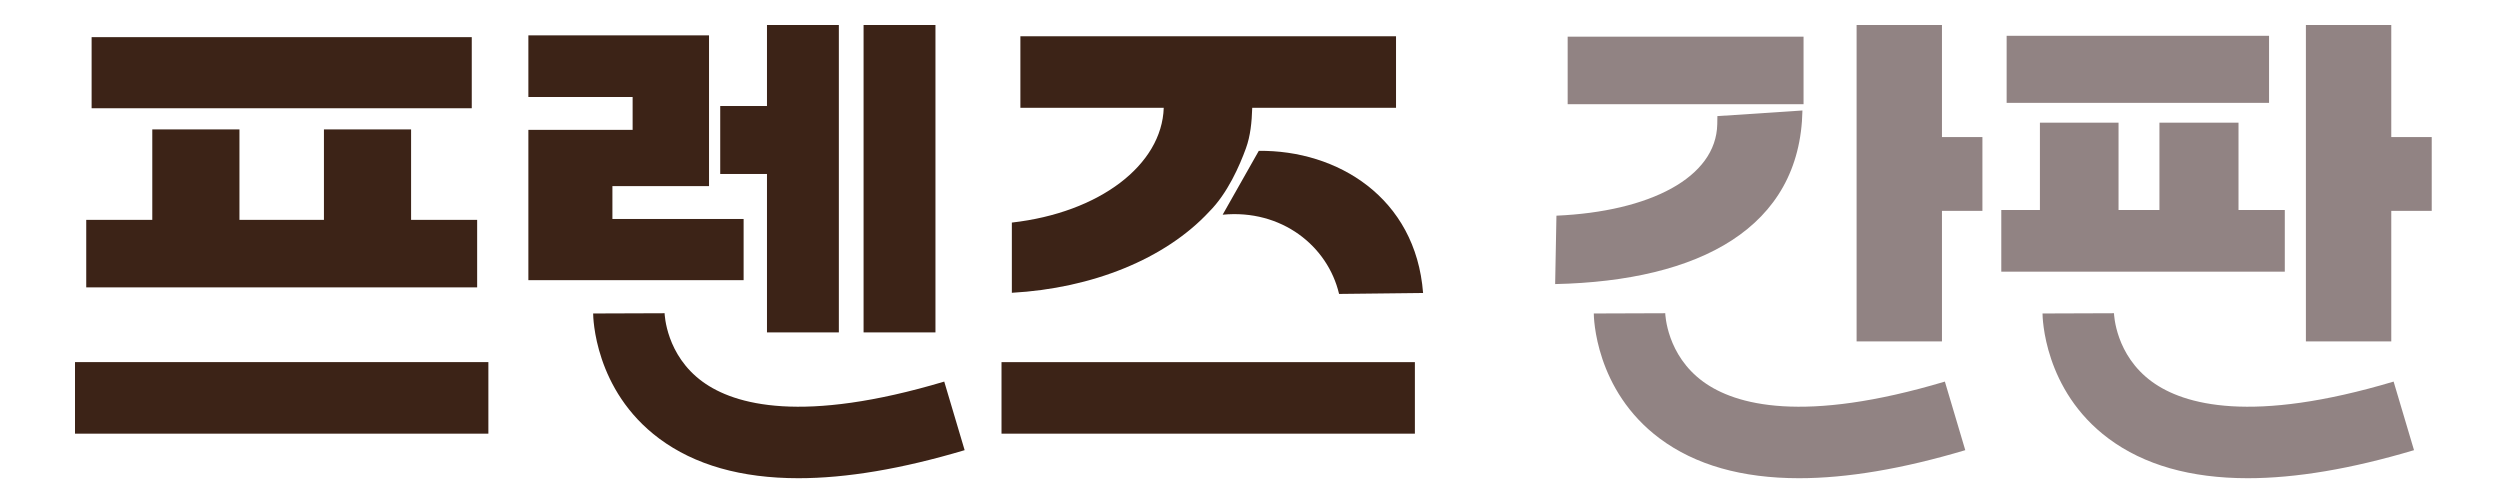
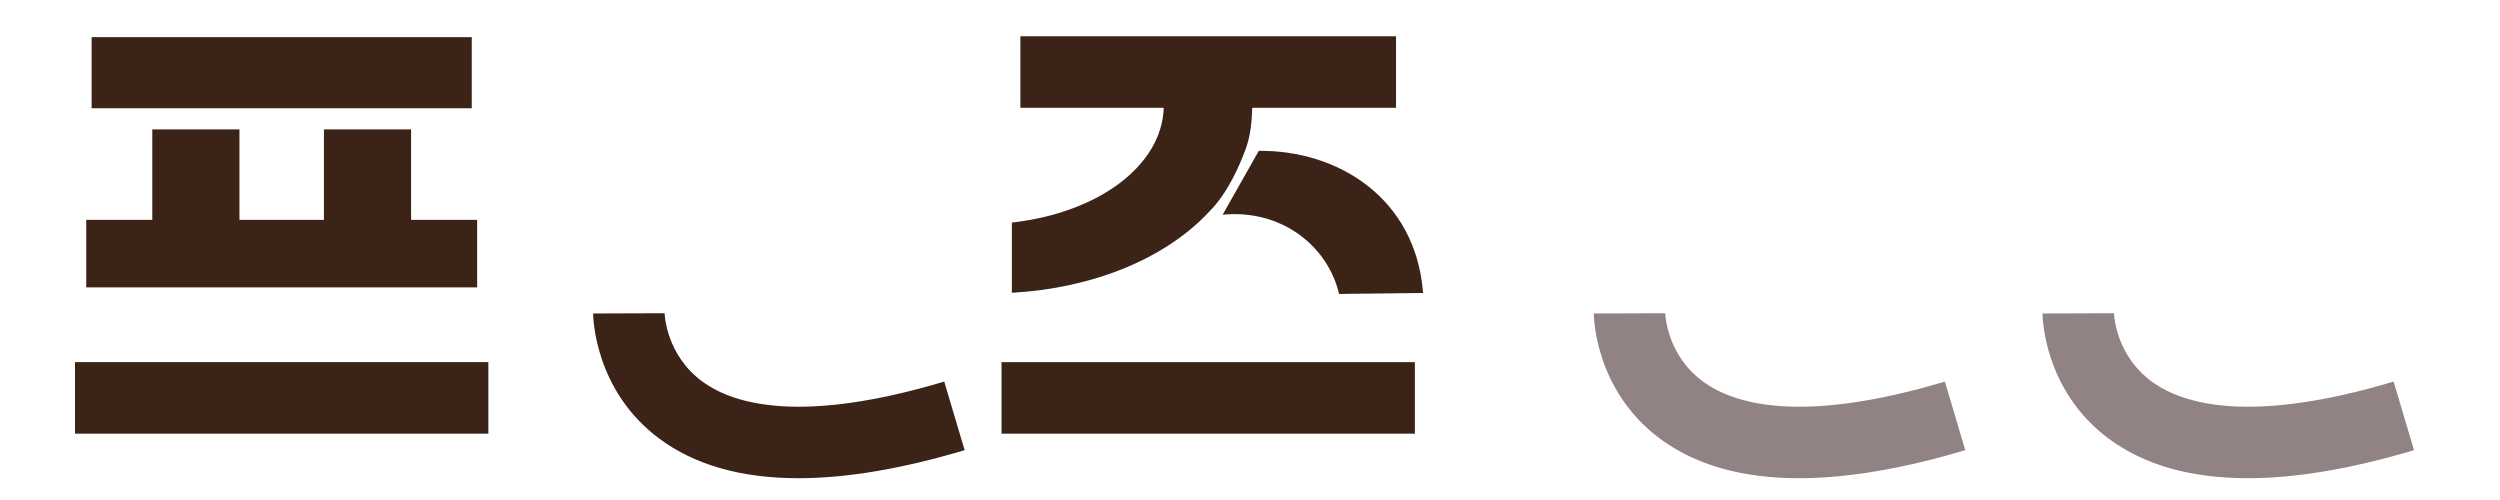
<svg xmlns="http://www.w3.org/2000/svg" width="200" height="40" viewBox="0 0 200 40" fill="none">
  <g clip-path="url(#clip0_57_149)">
    <path d="M6 28.968H39.07V34.693H6V28.968ZM38.172 17.589V22.99H6.899V17.589H12.183V10.353H19.156V17.589H25.915V10.353H32.887V17.589H38.172ZM37.741 2.972V8.66H7.329V2.972H37.739H37.741Z" fill="#3C2317" />
-     <path d="M59.489 17.518V22.413H42.27V10.389H50.61V7.76H42.27V2.829H56.722V14.889H48.993V17.518H59.489ZM61.358 26.592V13.918H57.618V8.481H61.358V2H67.108V26.592H61.358ZM74.837 2V26.592H69.086V2H74.837Z" fill="#3C2317" />
    <path d="M80.121 28.968H113.191V34.693H80.121V28.968ZM96.729 16.942C93.206 20.723 87.384 23.063 80.948 23.423V17.806C87.959 17.013 92.954 13.198 93.099 8.624H81.631V2.9H111.682V8.624H100.178C100.143 9.777 100.036 10.869 99.674 11.865C99.173 13.245 98.207 15.472 96.727 16.942H96.729Z" fill="#3C2317" />
-     <path d="M137.492 8.336H125.413V2.936H144.284V8.336H137.49H137.492ZM144.195 8.839C144.019 18.235 135.958 22.476 124.412 22.726L124.515 17.254C131.962 16.926 137.298 14.219 137.381 9.935L137.392 9.288M155.357 10.965H158.593V16.87H155.357V27.311H148.528V2H155.357V10.965Z" fill="#918383" />
-     <path d="M182.784 16.799V21.732H160.103V16.799H163.193V9.815H169.483V16.799H172.755V9.815H179.081V16.799H182.782H182.784ZM181.524 2.864V8.229H160.531V2.864H181.524ZM191.302 10.965H194.538V16.87H191.302V27.311H184.472V2H191.302V10.965Z" fill="#918383" />
    <path d="M100.7 12.066C100.7 12.066 100.7 12.068 100.7 12.073L97.812 17.176C102.517 16.725 106.219 19.671 107.126 23.515L113.847 23.439C113.256 15.778 106.959 11.997 100.705 12.068L100.7 12.066Z" fill="#3C2317" />
    <path d="M63.875 38.257C59.304 38.257 55.578 37.199 52.735 35.084C47.532 31.213 47.452 25.326 47.452 25.078L53.167 25.058V25.026C53.169 25.165 53.29 28.415 56.213 30.541C58.775 32.401 64.207 33.909 75.539 30.527L77.171 36.013C72.156 37.509 67.717 38.257 63.875 38.257Z" fill="#3C2317" />
    <path d="M143.926 38.257C139.354 38.257 135.628 37.199 132.785 35.084C127.583 31.213 127.503 25.326 127.503 25.078L133.218 25.058V25.026C133.22 25.165 133.341 28.415 136.264 30.541C138.826 32.401 144.258 33.909 155.59 30.527L157.222 36.013C152.207 37.509 147.767 38.257 143.926 38.257Z" fill="#918383" />
    <path d="M179.825 38.257C175.254 38.257 171.528 37.199 168.685 35.084C163.483 31.213 163.402 25.326 163.402 25.078L169.117 25.058V25.026C169.12 25.165 169.24 28.415 172.163 30.541C174.725 32.401 180.157 33.909 191.489 30.527L193.121 36.013C188.106 37.509 183.667 38.257 179.825 38.257Z" fill="#918383" />
  </g>
  <defs>
    <clipPath id="clip0_57_149">
      <rect width="188.538" height="36.257" fill="white" transform="translate(6 2)" />
    </clipPath>
  </defs>
</svg>